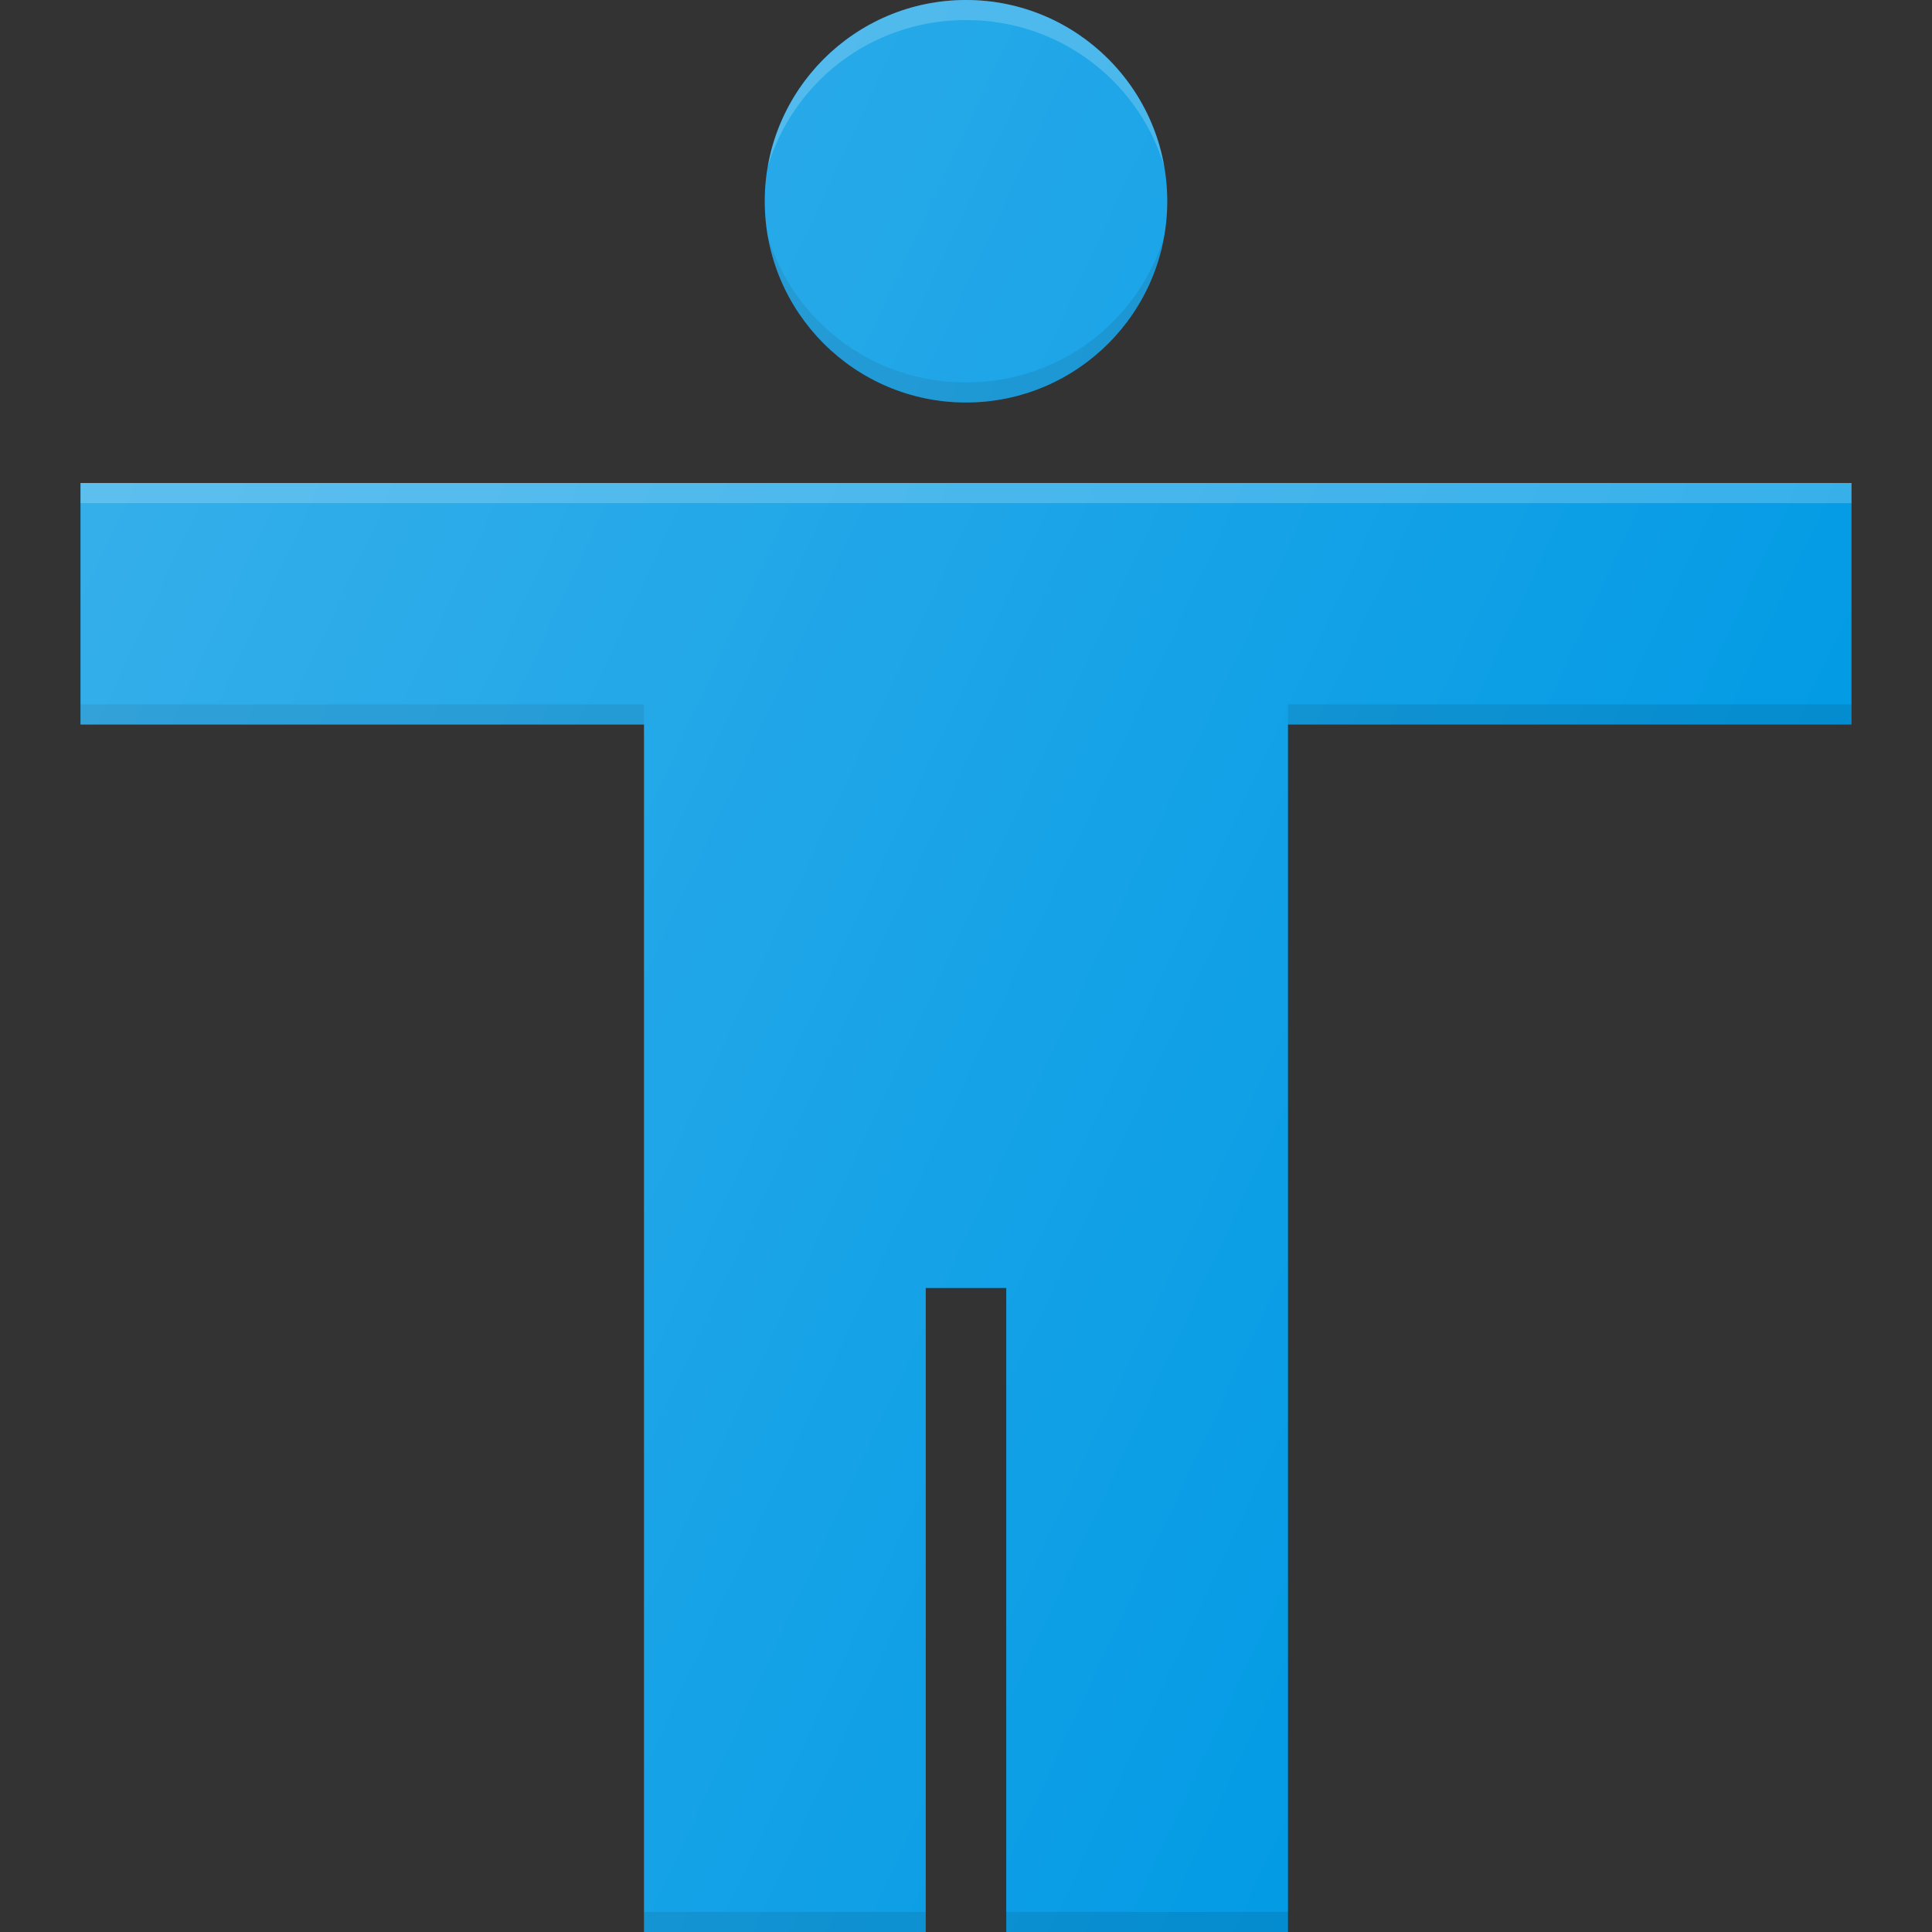
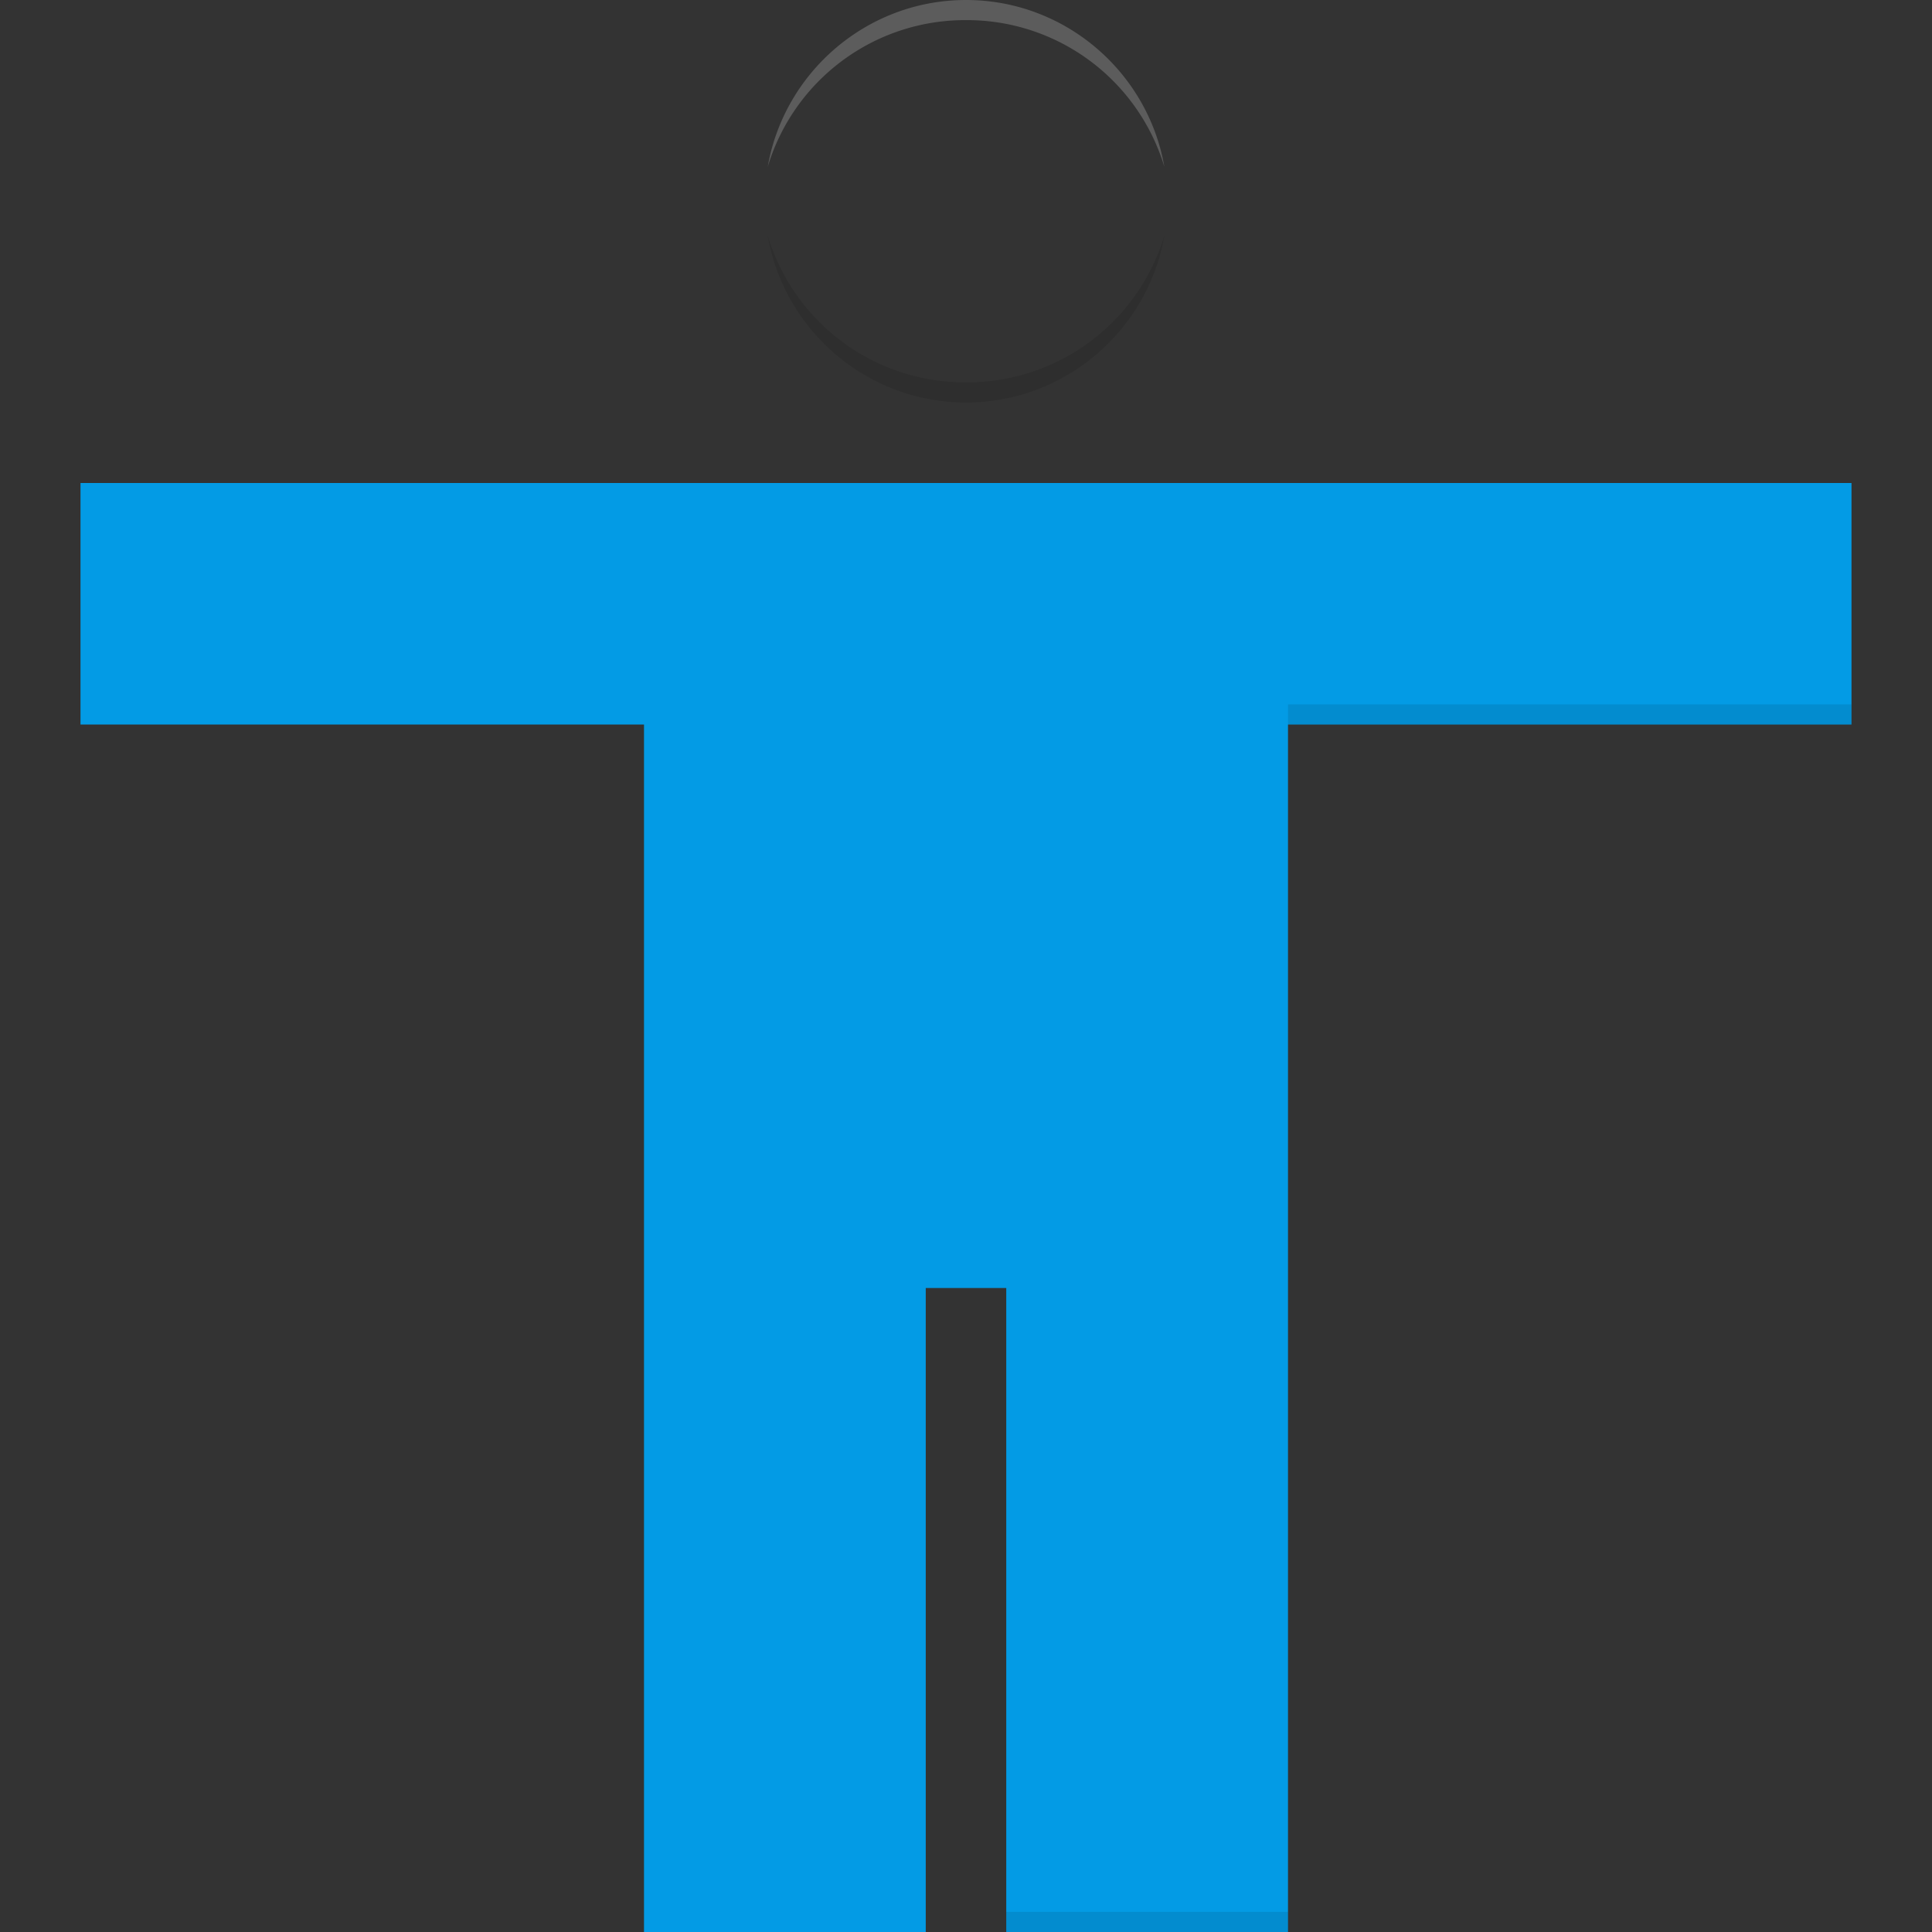
<svg xmlns="http://www.w3.org/2000/svg" version="1.1" id="Layer_1" x="0px" y="0px" viewBox="0 0 24 24" xml:space="preserve">
  <rect x="0" y="0" width="24" height="24" fill="#333333" stroke="none" />
-   <circle fill="#039BE5" cx="12" cy="2.5" r="2.5" />
  <path opacity="0.1" d="M12 4.75a2.56 2.56 0 0 1-2.463-1.822C9.74 4.102 10.768 5 12 5s2.26-.898 2.464-2.072A2.56 2.56 0 0 1 12 4.75z" />
  <path opacity="0.2" fill="#FFF" d="M12.001.25a2.56 2.56 0 0 1 2.463 1.822C14.26.898 13.233 0 12.001 0s-2.26.898-2.464 2.072A2.56 2.56 0 0 1 12 .25z" />
  <path fill="#039BE5" d="M1 6v3h7v15h3.5v-8h1v8H16V9h7V6z" />
-   <path opacity="0.1" d="M1 8.75h7V9H1z" />
-   <path opacity="0.1" d="M8 23.75h3.5V24H8z" />
  <path opacity="0.1" d="M12.5 23.75H16V24h-3.5z" />
  <path opacity="0.1" d="M16 8.75h7V9h-7z" />
-   <path opacity="0.2" fill="#FFF" d="M1 6h22v.25H1z" />
  <linearGradient id="SVGID_1_" gradientUnits="userSpaceOnUse" x1="0.359" y1="7.375" x2="19.579" y2="16.337">
    <stop offset="0" stop-color="#FFF" stop-opacity="0.2" />
    <stop offset="1" stop-color="#FFF" stop-opacity="0" />
  </linearGradient>
-   <path fill="url(#SVGID_1_)" d="M12 5c1.378 0 2.5-1.122 2.5-2.5S13.378 0 12 0 9.5 1.122 9.5 2.5 10.622 5 12 5zM1 6v3h7v15h3.5v-8h1v8H16V9h7V6H1z" />
</svg>